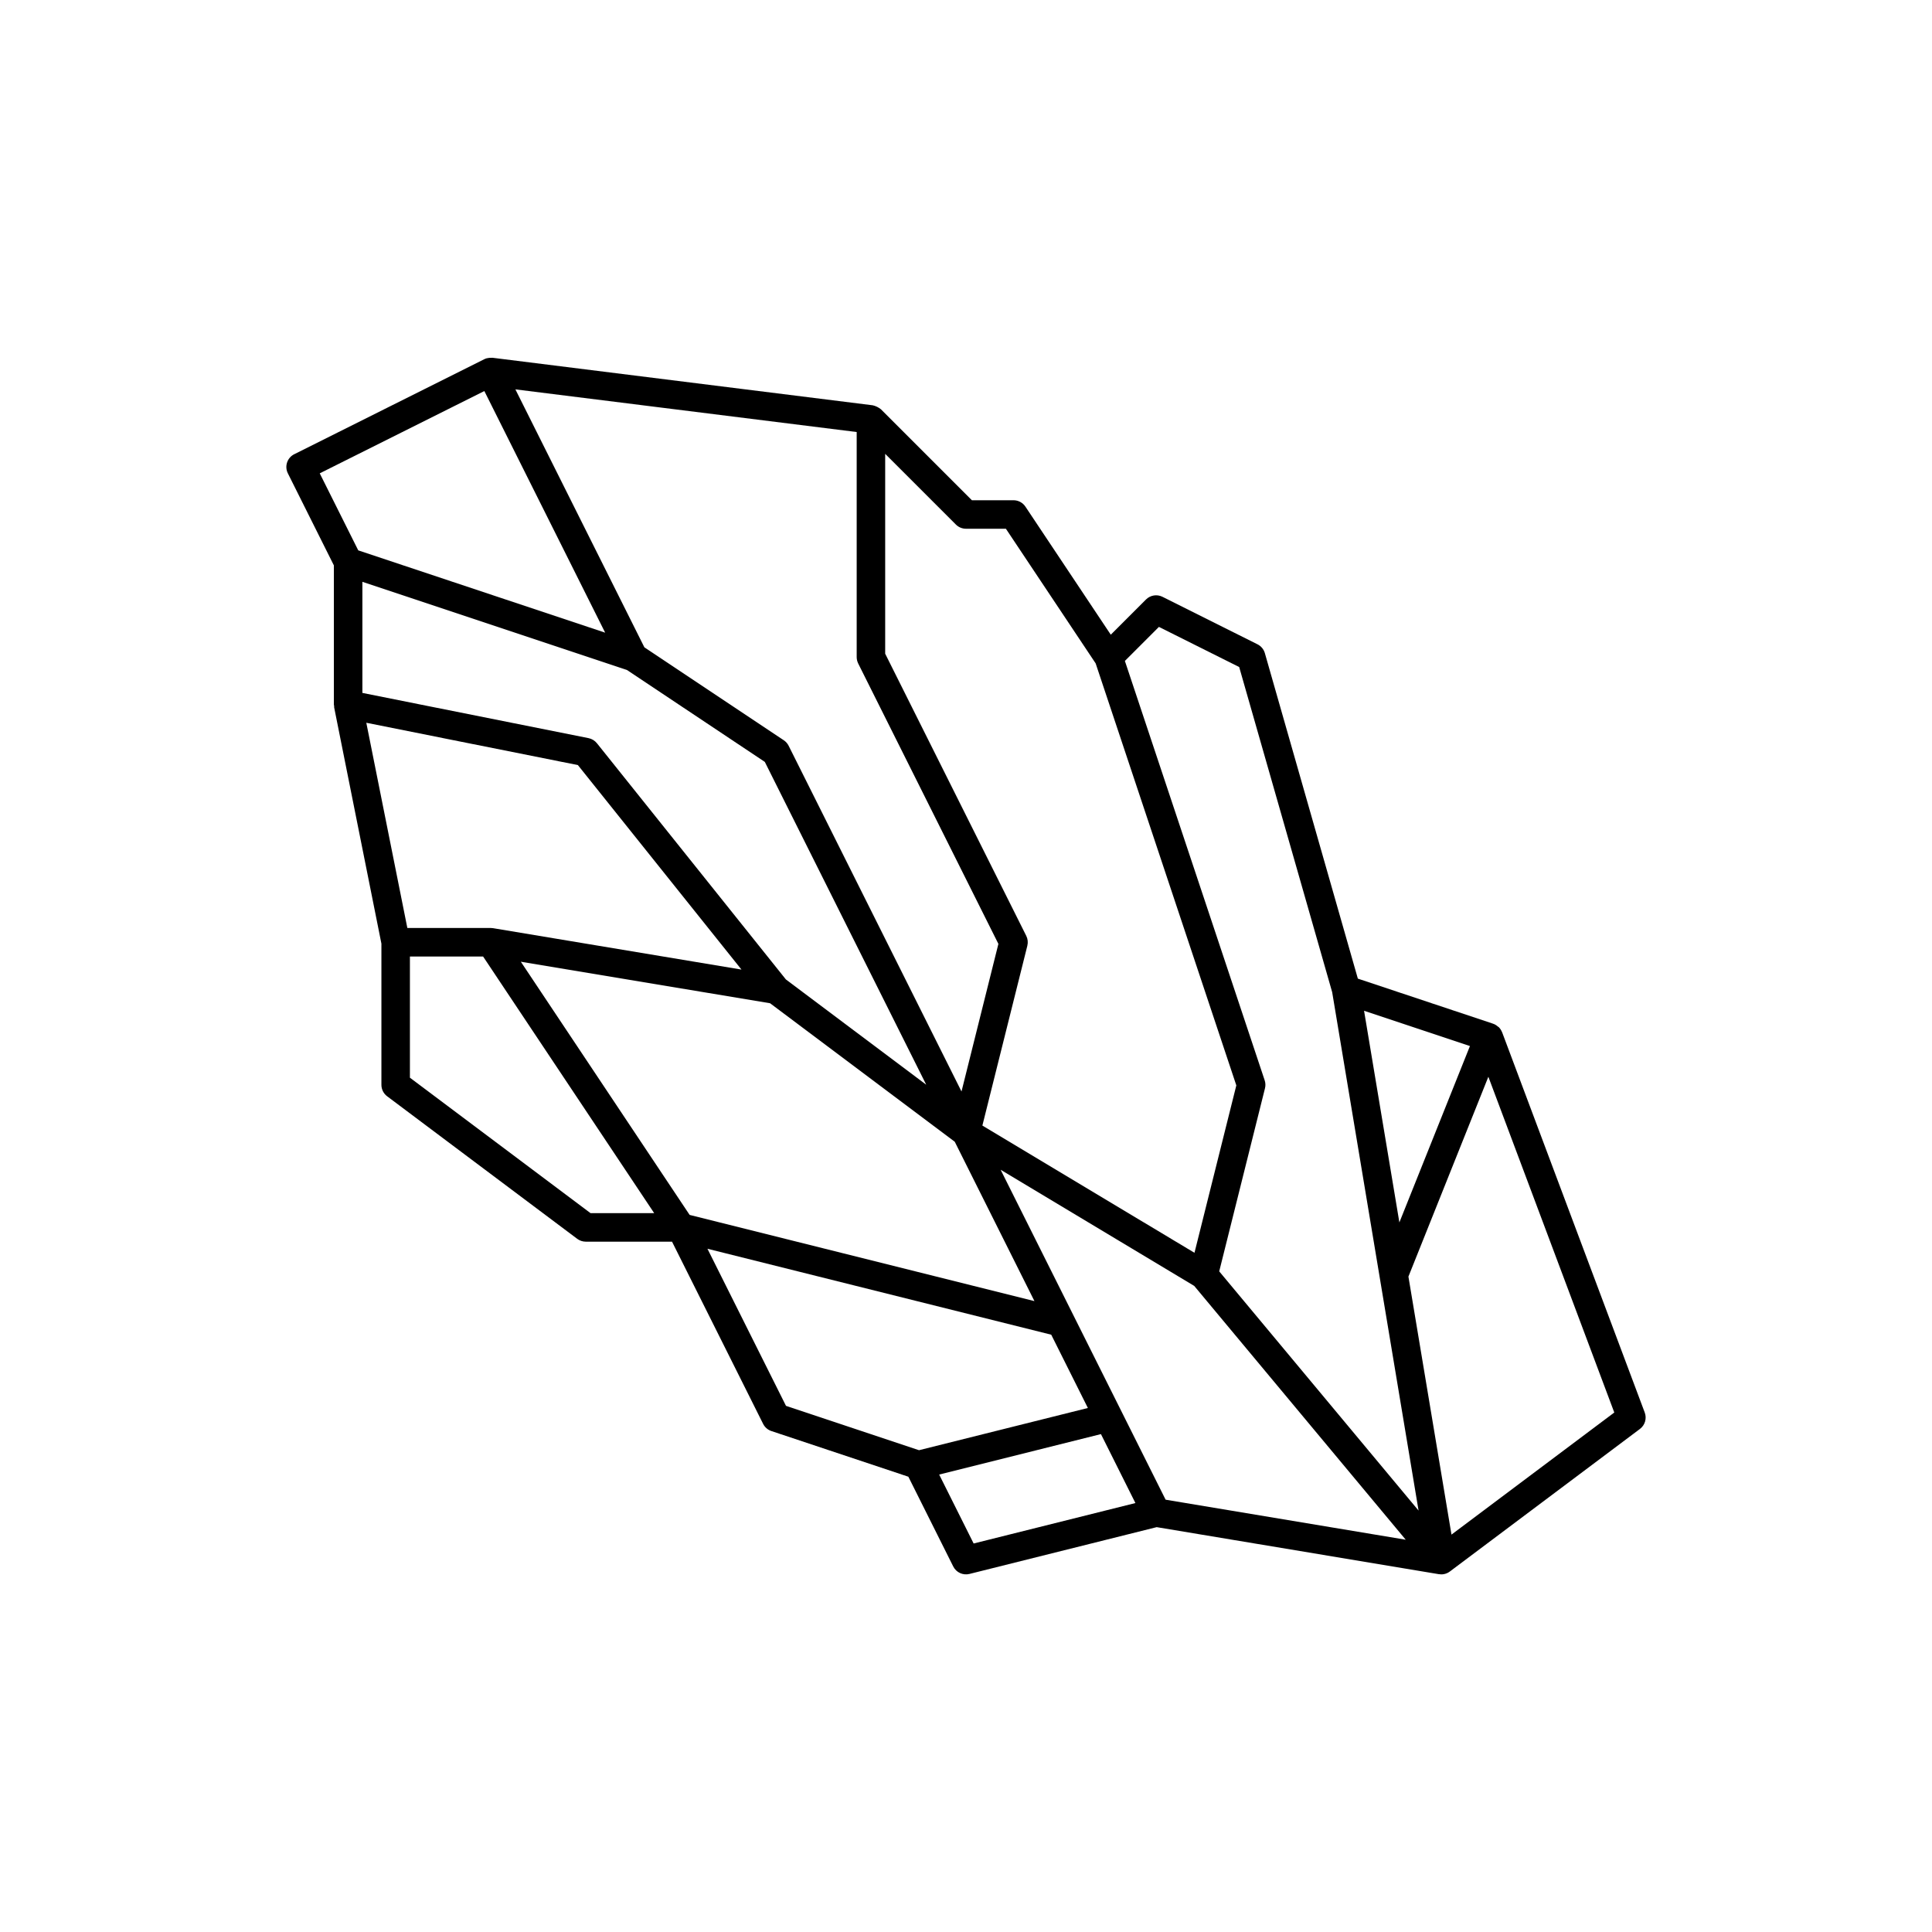
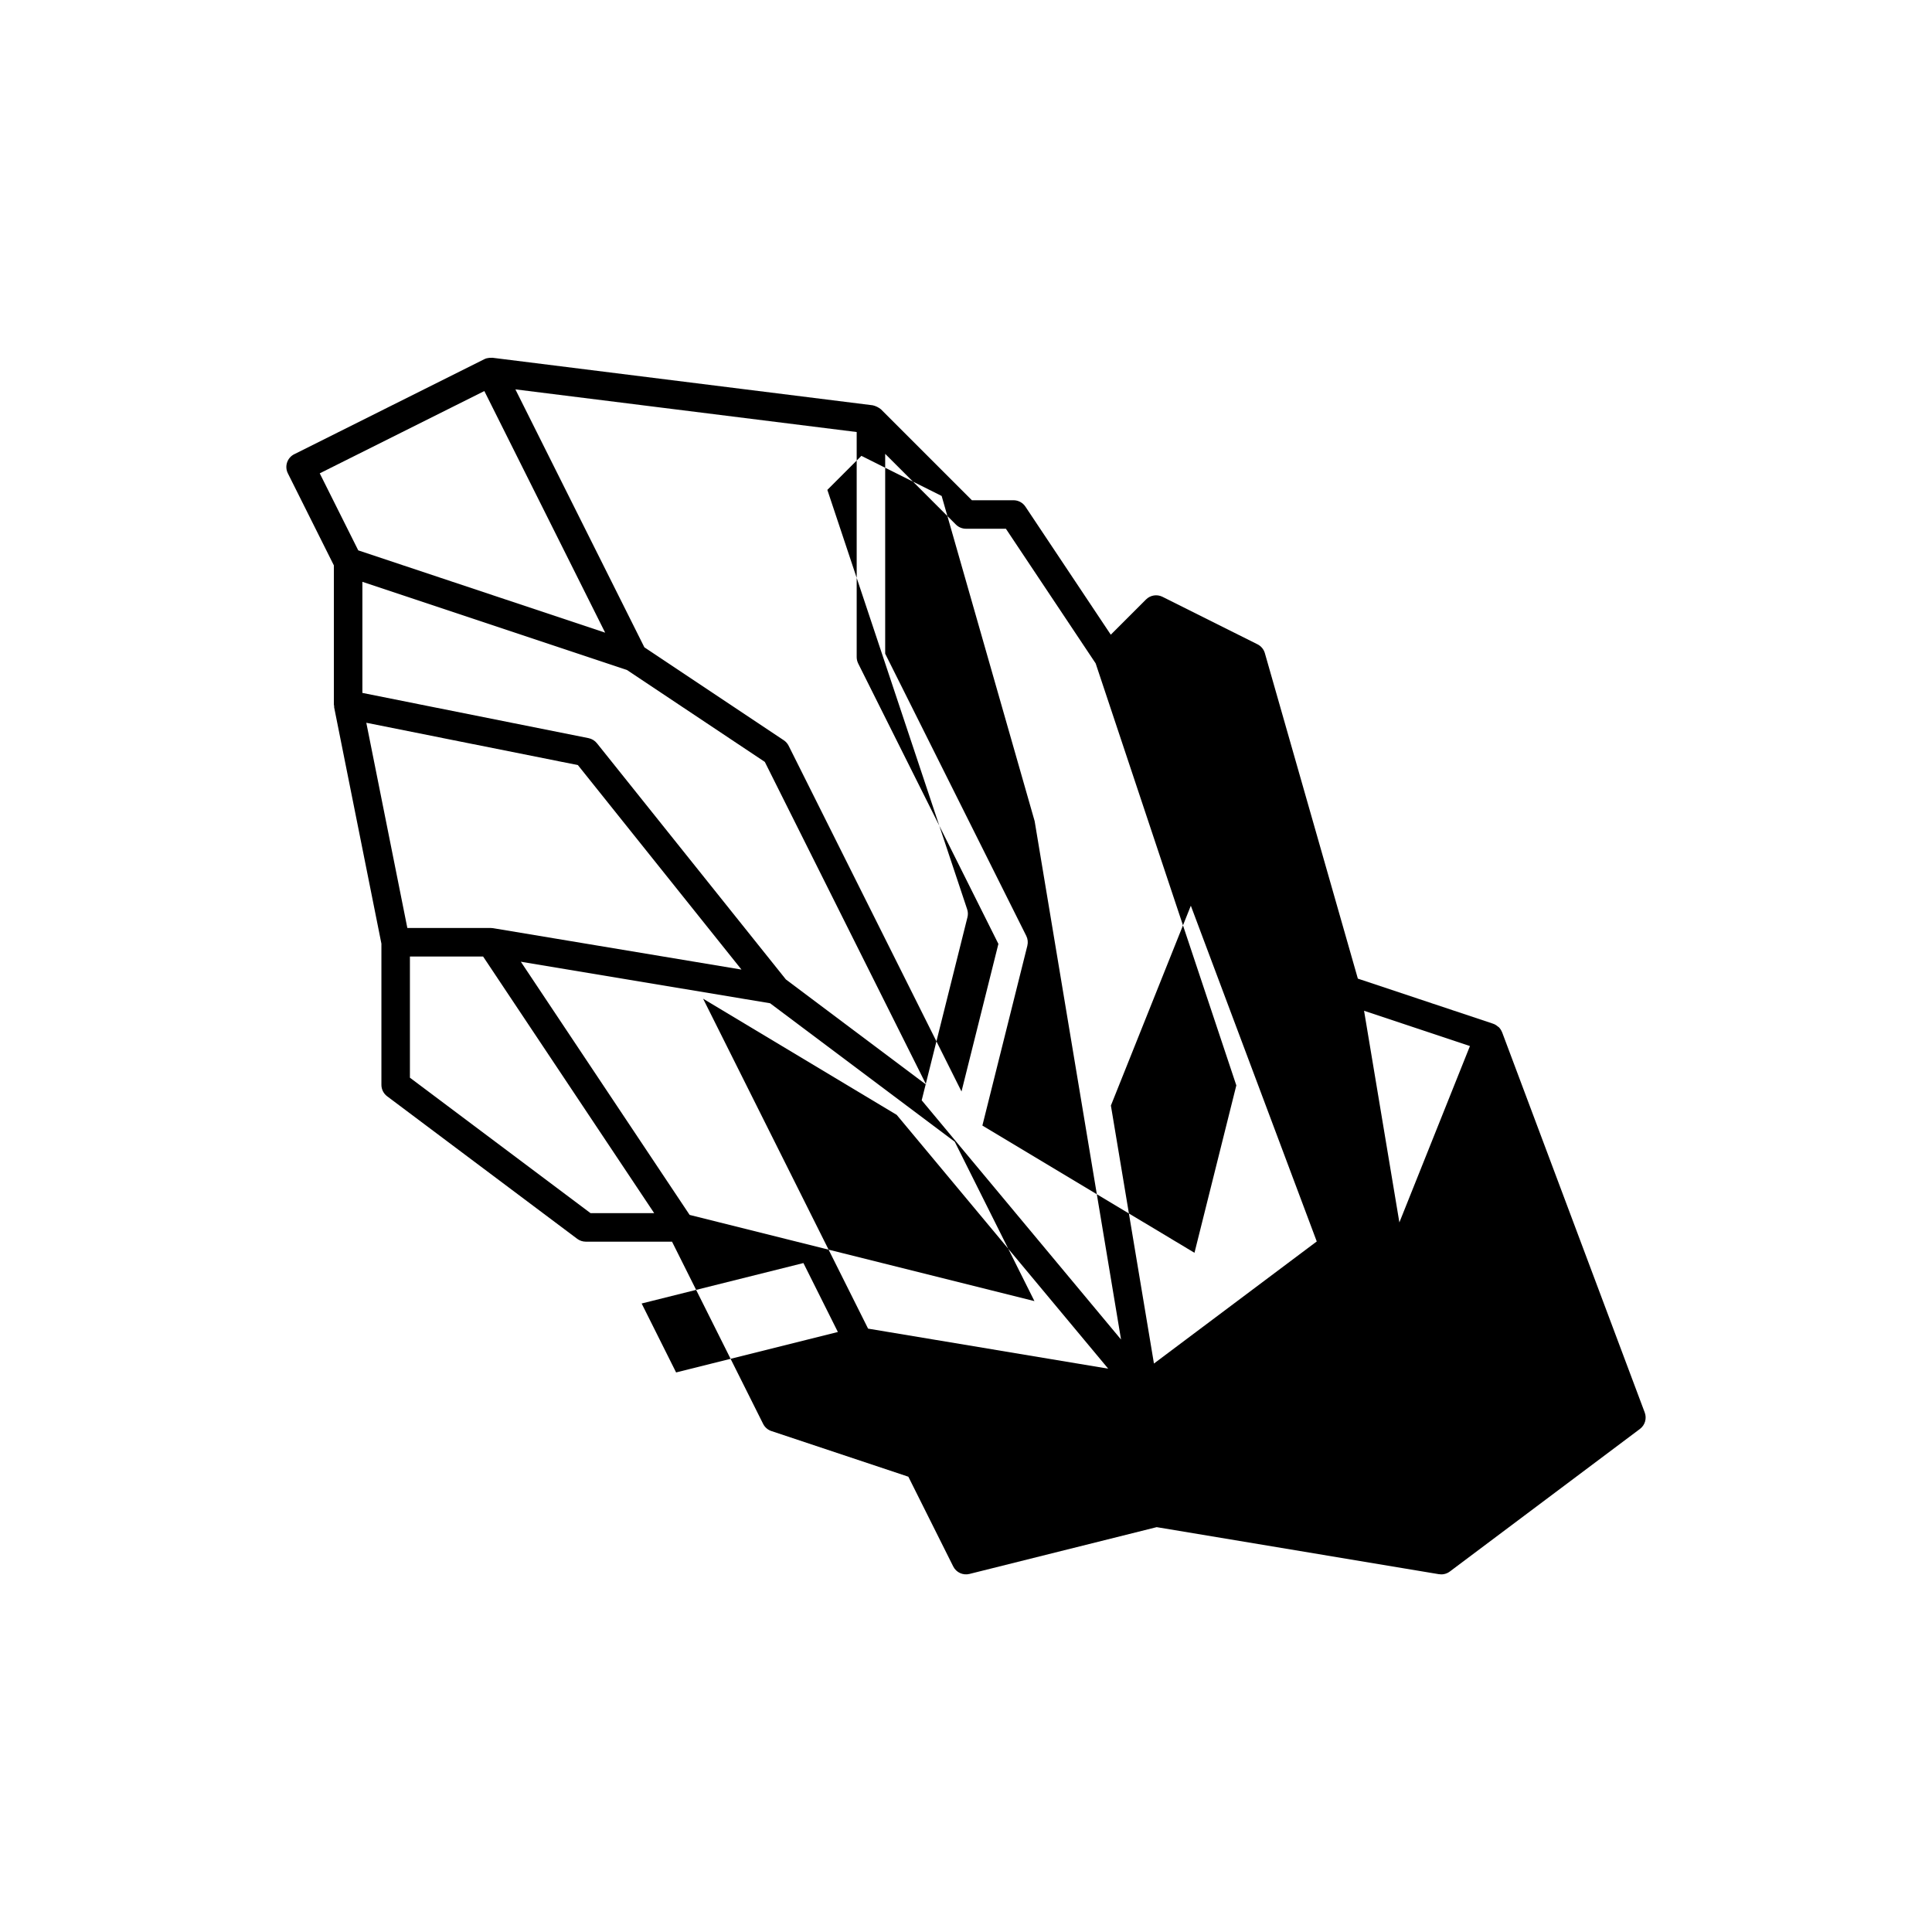
<svg xmlns="http://www.w3.org/2000/svg" fill="#000000" width="800px" height="800px" version="1.1" viewBox="144 144 512 512">
-   <path d="m542.08 417.57-0.043-0.066v-0.004c-0.191-0.488-0.484-0.938-0.859-1.309-0.066-0.062-0.16-0.09-0.23-0.148-0.297-0.273-0.633-0.492-1-0.656-0.039-0.016-0.078-0.008-0.117-0.02-0.035-0.012-0.055-0.043-0.09-0.055l-35.895-11.965-24.645-86.254c-0.289-1.016-0.996-1.867-1.941-2.34l-25.191-12.594c-1.457-0.727-3.211-0.441-4.363 0.707l-9.336 9.336-22.633-33.953c-0.703-1.051-1.883-1.68-3.144-1.68h-11.031l-24.082-24.082v-0.004c-0.641-0.523-1.395-0.895-2.203-1.078l-100.76-12.594c-0.152-0.004-0.305 0-0.457 0.012-0.137-0.004-0.273 0-0.406 0.012-0.449 0.035-0.891 0.152-1.297 0.348l-50.383 25.191 0.004-0.004c-1.867 0.934-2.625 3.203-1.691 5.07l12.195 24.395v36.895c0.02 0.141 0.043 0.281 0.074 0.422 0.012 0.109-0.023 0.211 0 0.316l12.523 62.609v37.414c0 1.188 0.559 2.309 1.508 3.023l50.383 37.785c0.656 0.488 1.449 0.754 2.269 0.754h22.855l24.145 48.293c0.449 0.895 1.234 1.578 2.184 1.895l36.301 12.102 11.895 23.789c0.793 1.586 2.582 2.406 4.297 1.977l49.617-12.402 74.785 12.465 0.004-0.004c0.207 0.035 0.422 0.055 0.633 0.055 0.504 0 1.008-0.102 1.473-0.301l0.012-0.004 0.008-0.004 0.012-0.004c0.062-0.023 0.121-0.055 0.18-0.082l-0.004-0.004c0.219-0.109 0.43-0.238 0.625-0.387l50.344-37.758c1.34-1.008 1.855-2.777 1.27-4.348zm-8.531 3.644-18.699 46.742-9.359-56.094zm-133.55-137.09h10.574l23.789 35.684 37.277 111.83-11.09 44.367-56.207-33.723 11.918-47.664h-0.004c0.219-0.875 0.121-1.801-0.285-2.606l-37.387-74.773v-52.965l18.742 18.742c0.707 0.707 1.668 1.105 2.672 1.105zm-73.238 181.84-44.734-67.098 66.059 11.008 48.934 36.699 21.117 42.234zm-74.809-76.039-10.875-54.383 56.07 11.215 43.352 54.191-65.715-10.953h-0.008l-0.109-0.02c-0.207-0.031-0.414-0.051-0.621-0.051zm58.203-68.367 36.531 24.355 42.773 85.547-37.191-27.898-50.082-62.602c-0.555-0.691-1.34-1.168-2.211-1.344l-59.938-11.984v-29.449zm61.27-1.734 37.16 74.32-9.777 39.113-45.812-91.625c-0.293-0.586-0.734-1.086-1.281-1.453l-36.949-24.633-34.184-68.359 90.449 11.305v59.641c0 0.586 0.137 1.164 0.398 1.691zm-142.69-50.383 43.621-21.809 32.016 64.031-65.43-21.809zm23.898 160.16v-32.117h19.391l45.344 68.016-16.871-0.004zm78.848 45.332 91.105 22.777 9.711 19.422-44.742 11.188-35.258-11.754zm61.41 59.84 42.871-10.719 9.133 18.27-42.871 10.719zm60.008 6.66-43.719-87.434 51.301 30.781 56.051 67.262zm14.207-60.508 12.129-48.52c0.176-0.695 0.148-1.43-0.082-2.109l-37.047-111.14 9.02-9.02 21.27 10.633 24.637 86.145 0.016 0.078 22.887 137.33zm61.551 69.762-11.41-68.371 21.184-52.961 33.371 88.977z" />
+   <path d="m542.08 417.57-0.043-0.066v-0.004c-0.191-0.488-0.484-0.938-0.859-1.309-0.066-0.062-0.16-0.09-0.23-0.148-0.297-0.273-0.633-0.492-1-0.656-0.039-0.016-0.078-0.008-0.117-0.02-0.035-0.012-0.055-0.043-0.09-0.055l-35.895-11.965-24.645-86.254c-0.289-1.016-0.996-1.867-1.941-2.34l-25.191-12.594c-1.457-0.727-3.211-0.441-4.363 0.707l-9.336 9.336-22.633-33.953c-0.703-1.051-1.883-1.68-3.144-1.68h-11.031l-24.082-24.082v-0.004c-0.641-0.523-1.395-0.895-2.203-1.078l-100.76-12.594c-0.152-0.004-0.305 0-0.457 0.012-0.137-0.004-0.273 0-0.406 0.012-0.449 0.035-0.891 0.152-1.297 0.348l-50.383 25.191 0.004-0.004c-1.867 0.934-2.625 3.203-1.691 5.07l12.195 24.395v36.895c0.02 0.141 0.043 0.281 0.074 0.422 0.012 0.109-0.023 0.211 0 0.316l12.523 62.609v37.414c0 1.188 0.559 2.309 1.508 3.023l50.383 37.785c0.656 0.488 1.449 0.754 2.269 0.754h22.855l24.145 48.293c0.449 0.895 1.234 1.578 2.184 1.895l36.301 12.102 11.895 23.789c0.793 1.586 2.582 2.406 4.297 1.977l49.617-12.402 74.785 12.465 0.004-0.004c0.207 0.035 0.422 0.055 0.633 0.055 0.504 0 1.008-0.102 1.473-0.301l0.012-0.004 0.008-0.004 0.012-0.004c0.062-0.023 0.121-0.055 0.18-0.082l-0.004-0.004c0.219-0.109 0.43-0.238 0.625-0.387l50.344-37.758c1.34-1.008 1.855-2.777 1.27-4.348zm-8.531 3.644-18.699 46.742-9.359-56.094zm-133.55-137.09h10.574l23.789 35.684 37.277 111.83-11.09 44.367-56.207-33.723 11.918-47.664h-0.004c0.219-0.875 0.121-1.801-0.285-2.606l-37.387-74.773v-52.965l18.742 18.742c0.707 0.707 1.668 1.105 2.672 1.105zm-73.238 181.84-44.734-67.098 66.059 11.008 48.934 36.699 21.117 42.234zm-74.809-76.039-10.875-54.383 56.07 11.215 43.352 54.191-65.715-10.953h-0.008l-0.109-0.02c-0.207-0.031-0.414-0.051-0.621-0.051zm58.203-68.367 36.531 24.355 42.773 85.547-37.191-27.898-50.082-62.602c-0.555-0.691-1.34-1.168-2.211-1.344l-59.938-11.984v-29.449zm61.27-1.734 37.16 74.32-9.777 39.113-45.812-91.625c-0.293-0.586-0.734-1.086-1.281-1.453l-36.949-24.633-34.184-68.359 90.449 11.305v59.641c0 0.586 0.137 1.164 0.398 1.691zm-142.69-50.383 43.621-21.809 32.016 64.031-65.43-21.809zm23.898 160.16v-32.117h19.391l45.344 68.016-16.871-0.004zzm61.41 59.84 42.871-10.719 9.133 18.27-42.871 10.719zm60.008 6.66-43.719-87.434 51.301 30.781 56.051 67.262zm14.207-60.508 12.129-48.52c0.176-0.695 0.148-1.43-0.082-2.109l-37.047-111.14 9.02-9.02 21.27 10.633 24.637 86.145 0.016 0.078 22.887 137.33zm61.551 69.762-11.41-68.371 21.184-52.961 33.371 88.977z" />
</svg>